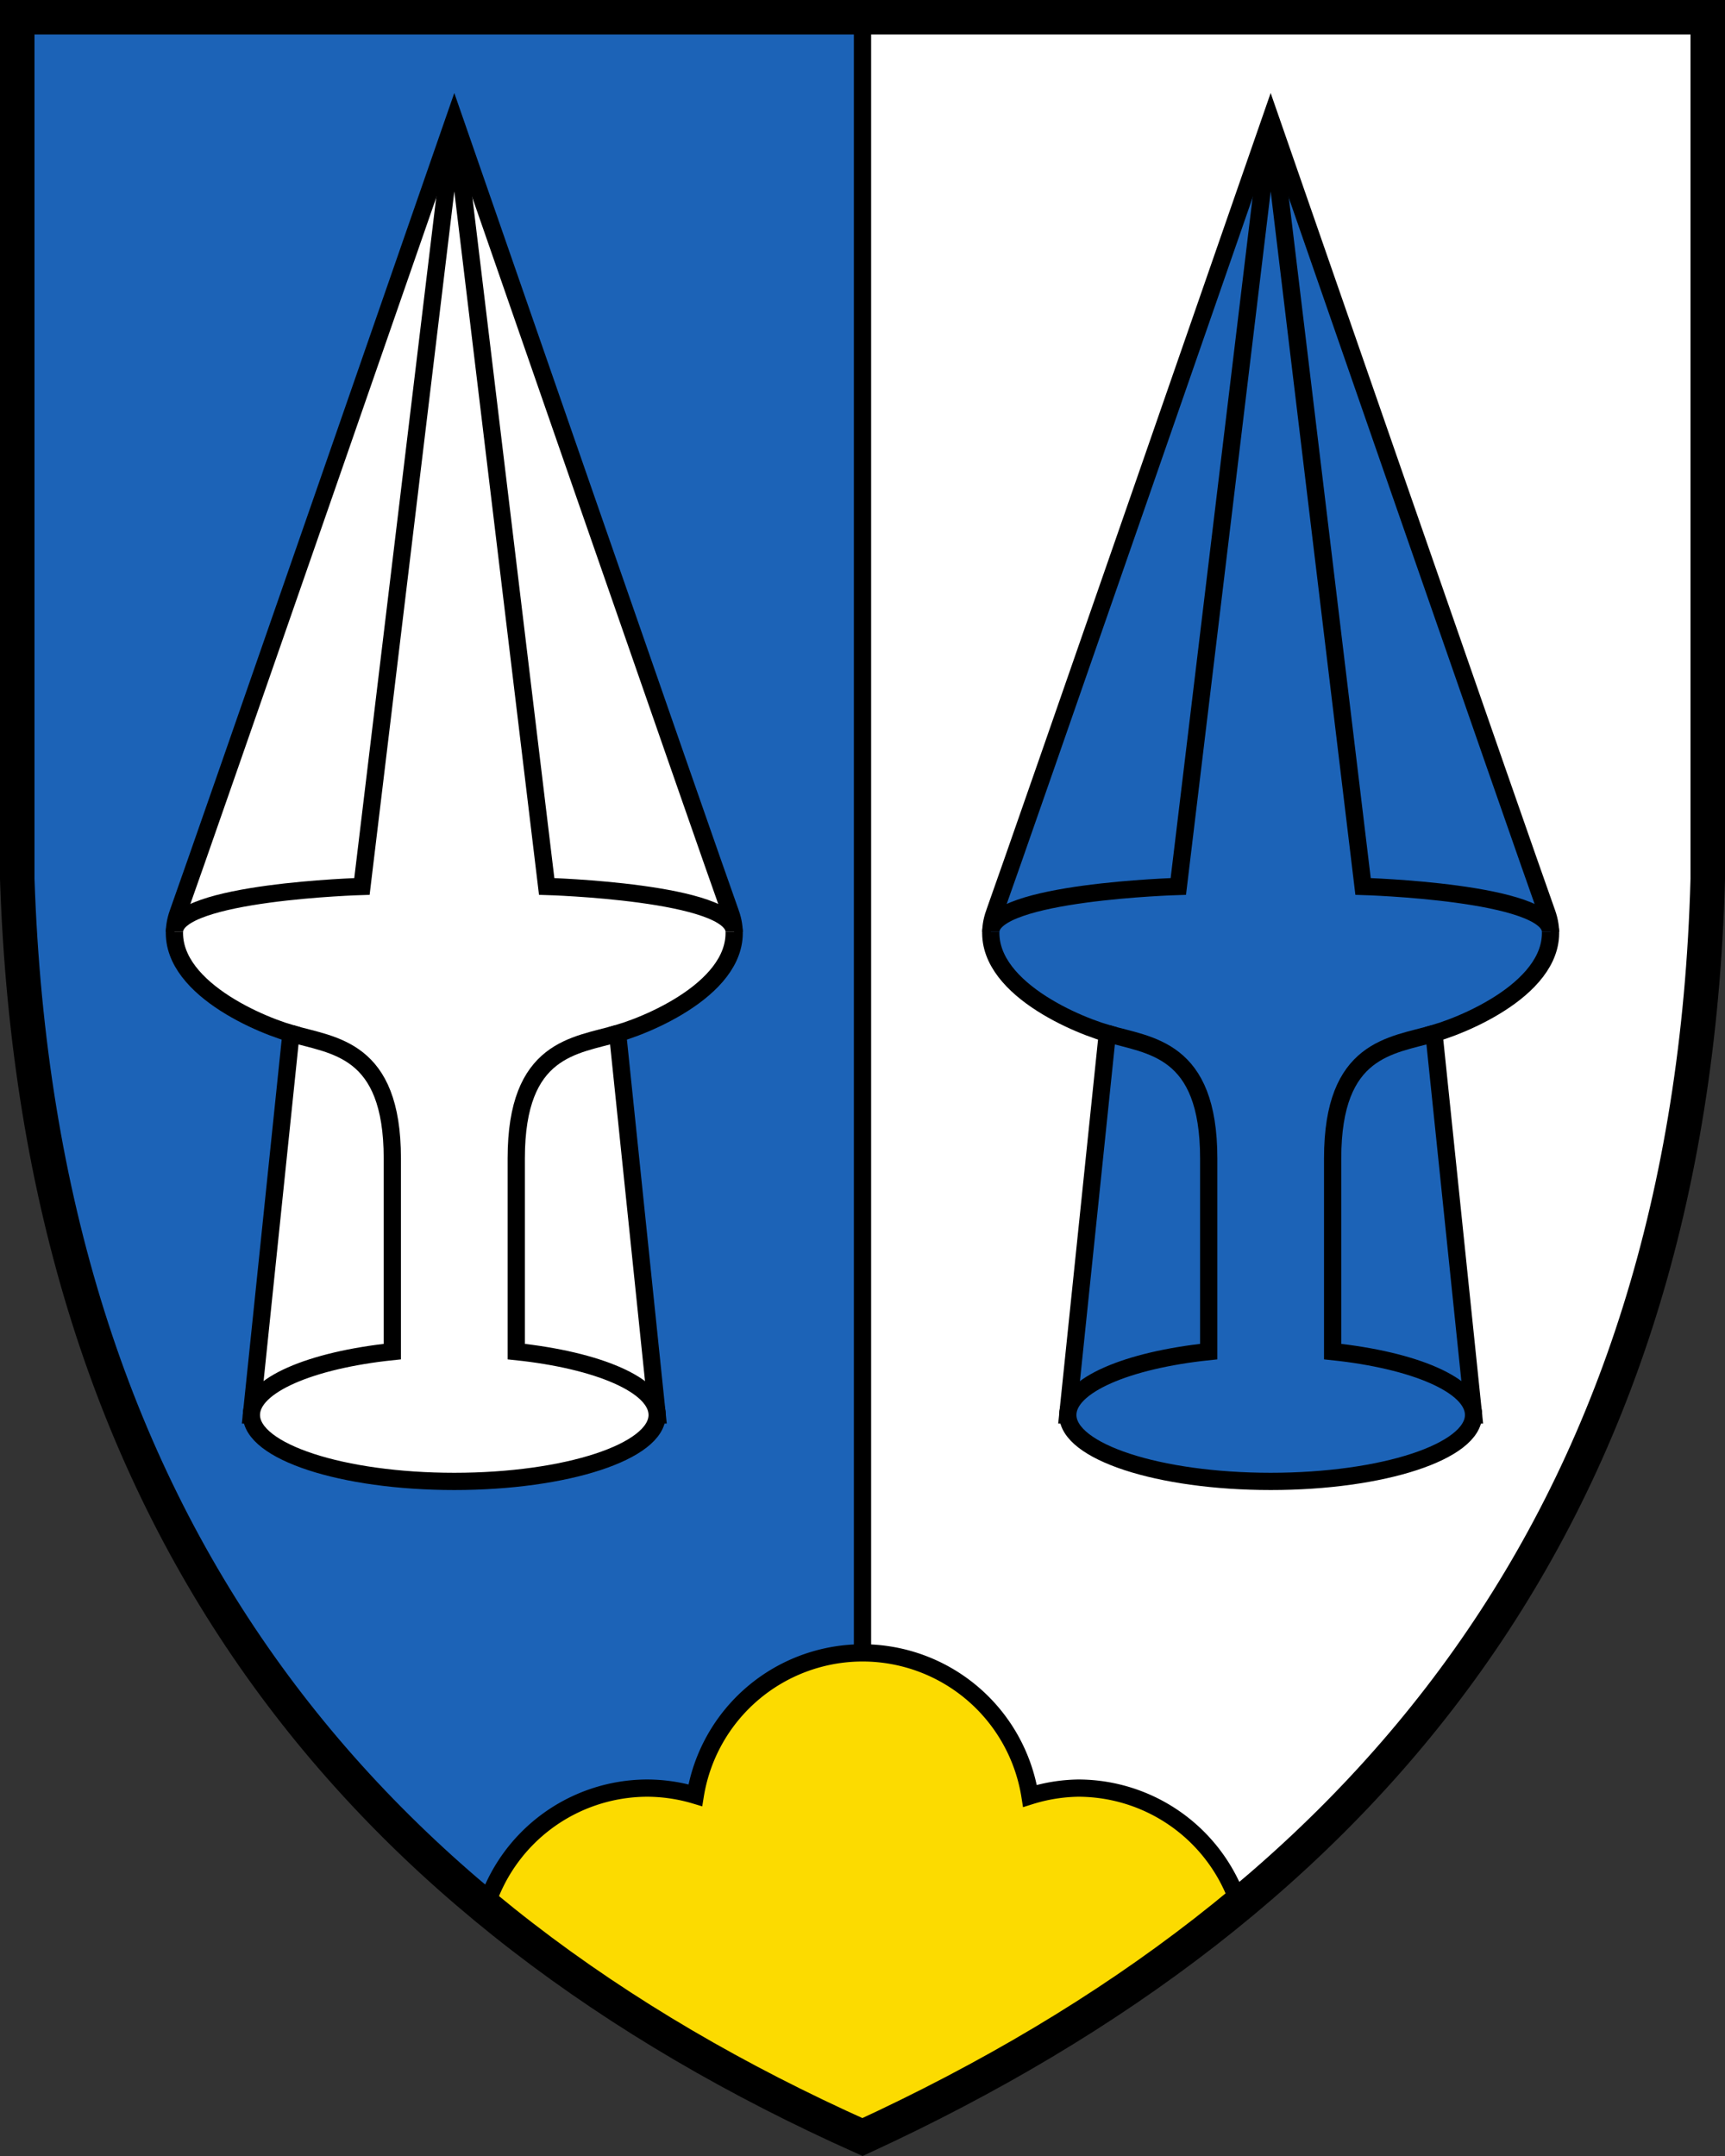
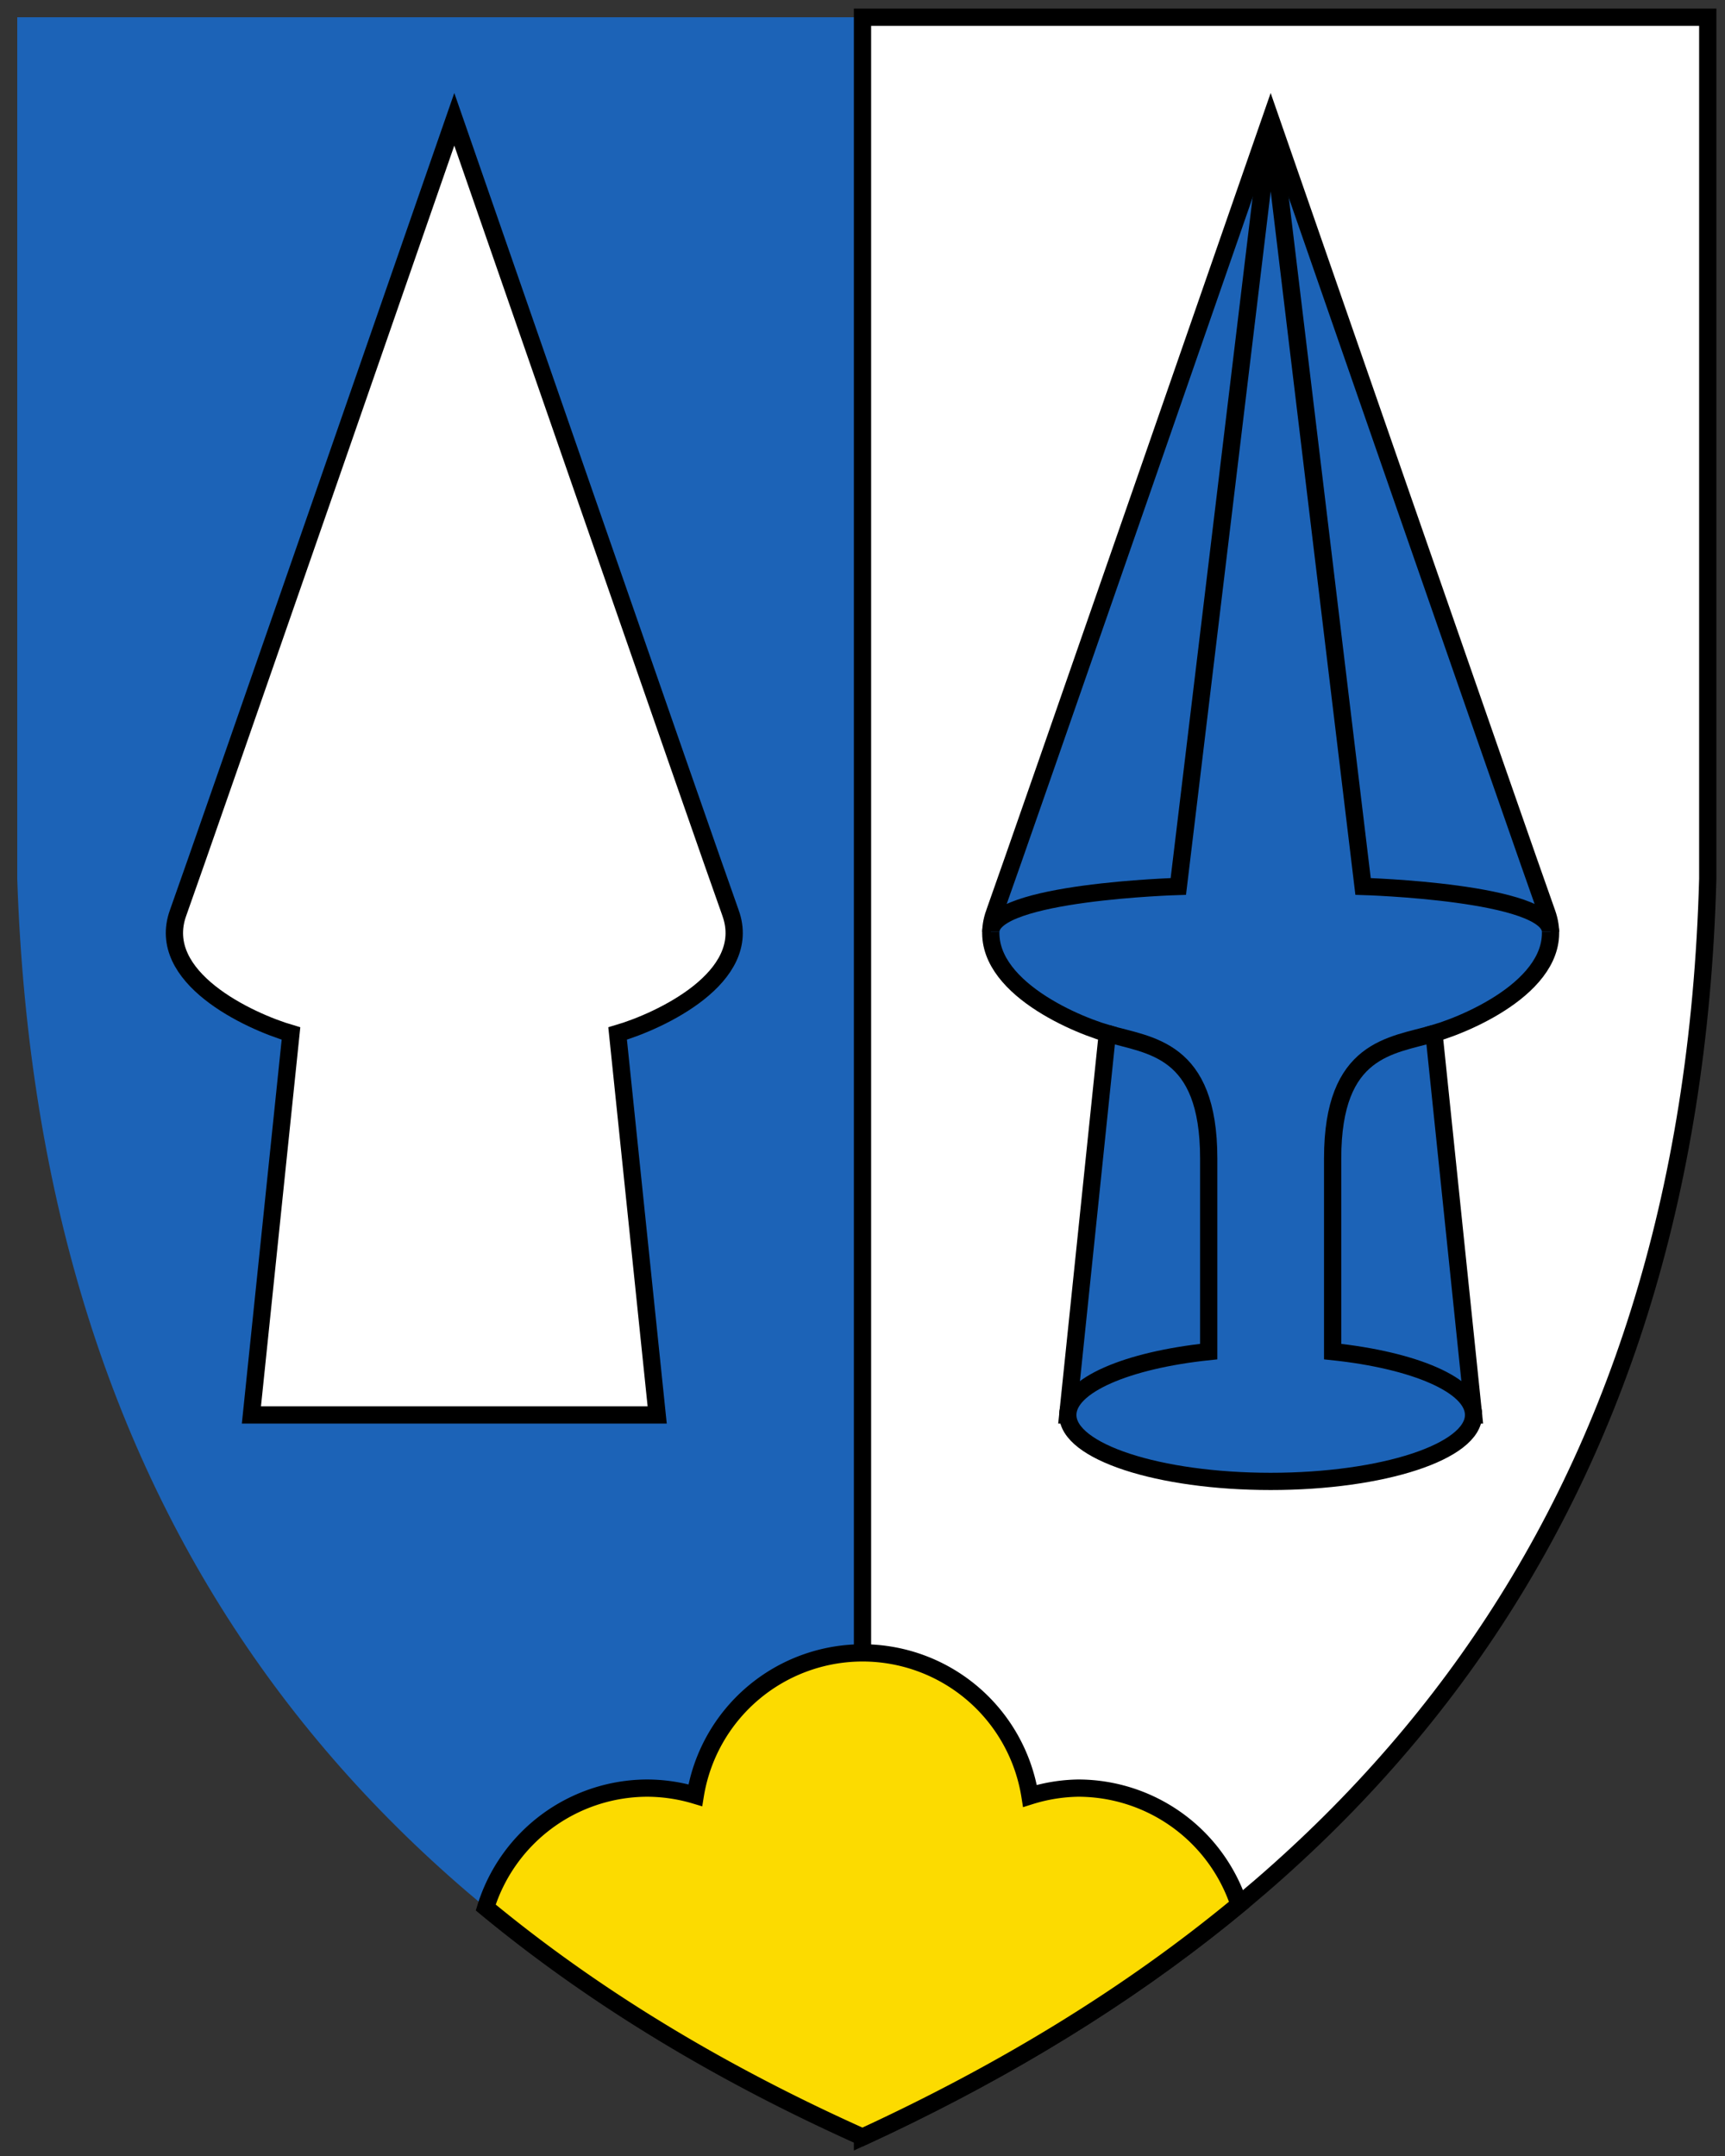
<svg xmlns="http://www.w3.org/2000/svg" width="400" height="500">
  <rect width="100%" height="100%" fill="#333333" stroke="none" />
  <path d="M200 3.998H4v199.84c5 149.88 80 239.81 196 291.77V3.998z" fill="#1c63b7" />
  <g stroke="#000">
    <path d="M200 3.998v491.61c117-53.957 192-143.88 196-291.77V3.998H200z" fill="#fff" stroke-width="4" />
    <g stroke-width="4">
      <path d="m169.4 211.73c-5.371-14.937-64.056-184.06-64.056-184.06s-58.685 169.12-64.056 184.06c-5.371 14.936 16.339 25.055 26.186 27.947l-9.176 88.464h94.093l-9.176-88.464c9.848-2.891 31.559-13.009 26.187-27.946z" fill="#fff" />
-       <path d="m143.21 239.67c-9.848 2.891-23.501 3.313-23.501 28.97v44.812c18.956 1.99 32.677 7.813 32.677 14.686 0 8.515-21.063 15.418-47.046 15.418s-47.046-6.903-47.046-15.418c0-6.873 13.722-12.696 32.678-14.686v-44.812c0-25.658-13.652-26.079-23.501-28.97m102.77-23.556c0-9.278-43.475-10.538-43.475-10.538l-21.418-177.92-21.418 177.92s-43.475 1.26-43.475 10.538" fill="#fff" />
      <path d="m230.59 211.73c5.371-14.937 64.056-184.06 64.056-184.06s58.685 169.12 64.056 184.06c5.371 14.936-16.339 25.055-26.186 27.947l9.176 88.464h-94.093l9.176-88.464c-9.848-2.892-31.558-13.01-26.186-27.947z" fill="#1c63b7" />
      <path d="m256.78 239.67c9.848 2.891 23.501 3.313 23.501 28.97v44.812c-18.956 1.99-32.677 7.813-32.677 14.686 0 8.515 21.063 15.418 47.046 15.418s47.046-6.903 47.046-15.418c0-6.873-13.722-12.696-32.678-14.686l6.4e-4 -44.812c0-25.658 13.652-26.079 23.501-28.97m-102.76-23.556c0-9.278 43.475-10.538 43.475-10.538l21.418-177.92 21.418 177.92s43.475 1.26 43.475 10.538" fill="#1c63b7" />
    </g>
    <path d="m200 383.32a39.326 39.326 0 0 0-38.771 33.021 39.326 39.326 0 0 0-11.229-1.658 39.326 39.326 0 0 0-37.367 27.688c25.463 21.062 54.798 38.647 87.367 53.236 32.575-15.023 61.883-32.843 87.32-53.916a39.326 39.326 0 0 0-37.32-27.008 39.326 39.326 0 0 0-11.166 1.816 39.326 39.326 0 0 0-38.834-33.179z" fill="#fcdb00" stroke-width="4" />
-     <path d="m396 3.998h-392v199.84c5 149.88 80 239.81 196 291.77 117-53.957 192-143.88 196-291.77z" fill="none" stroke-width="8" />
  </g>
</svg>